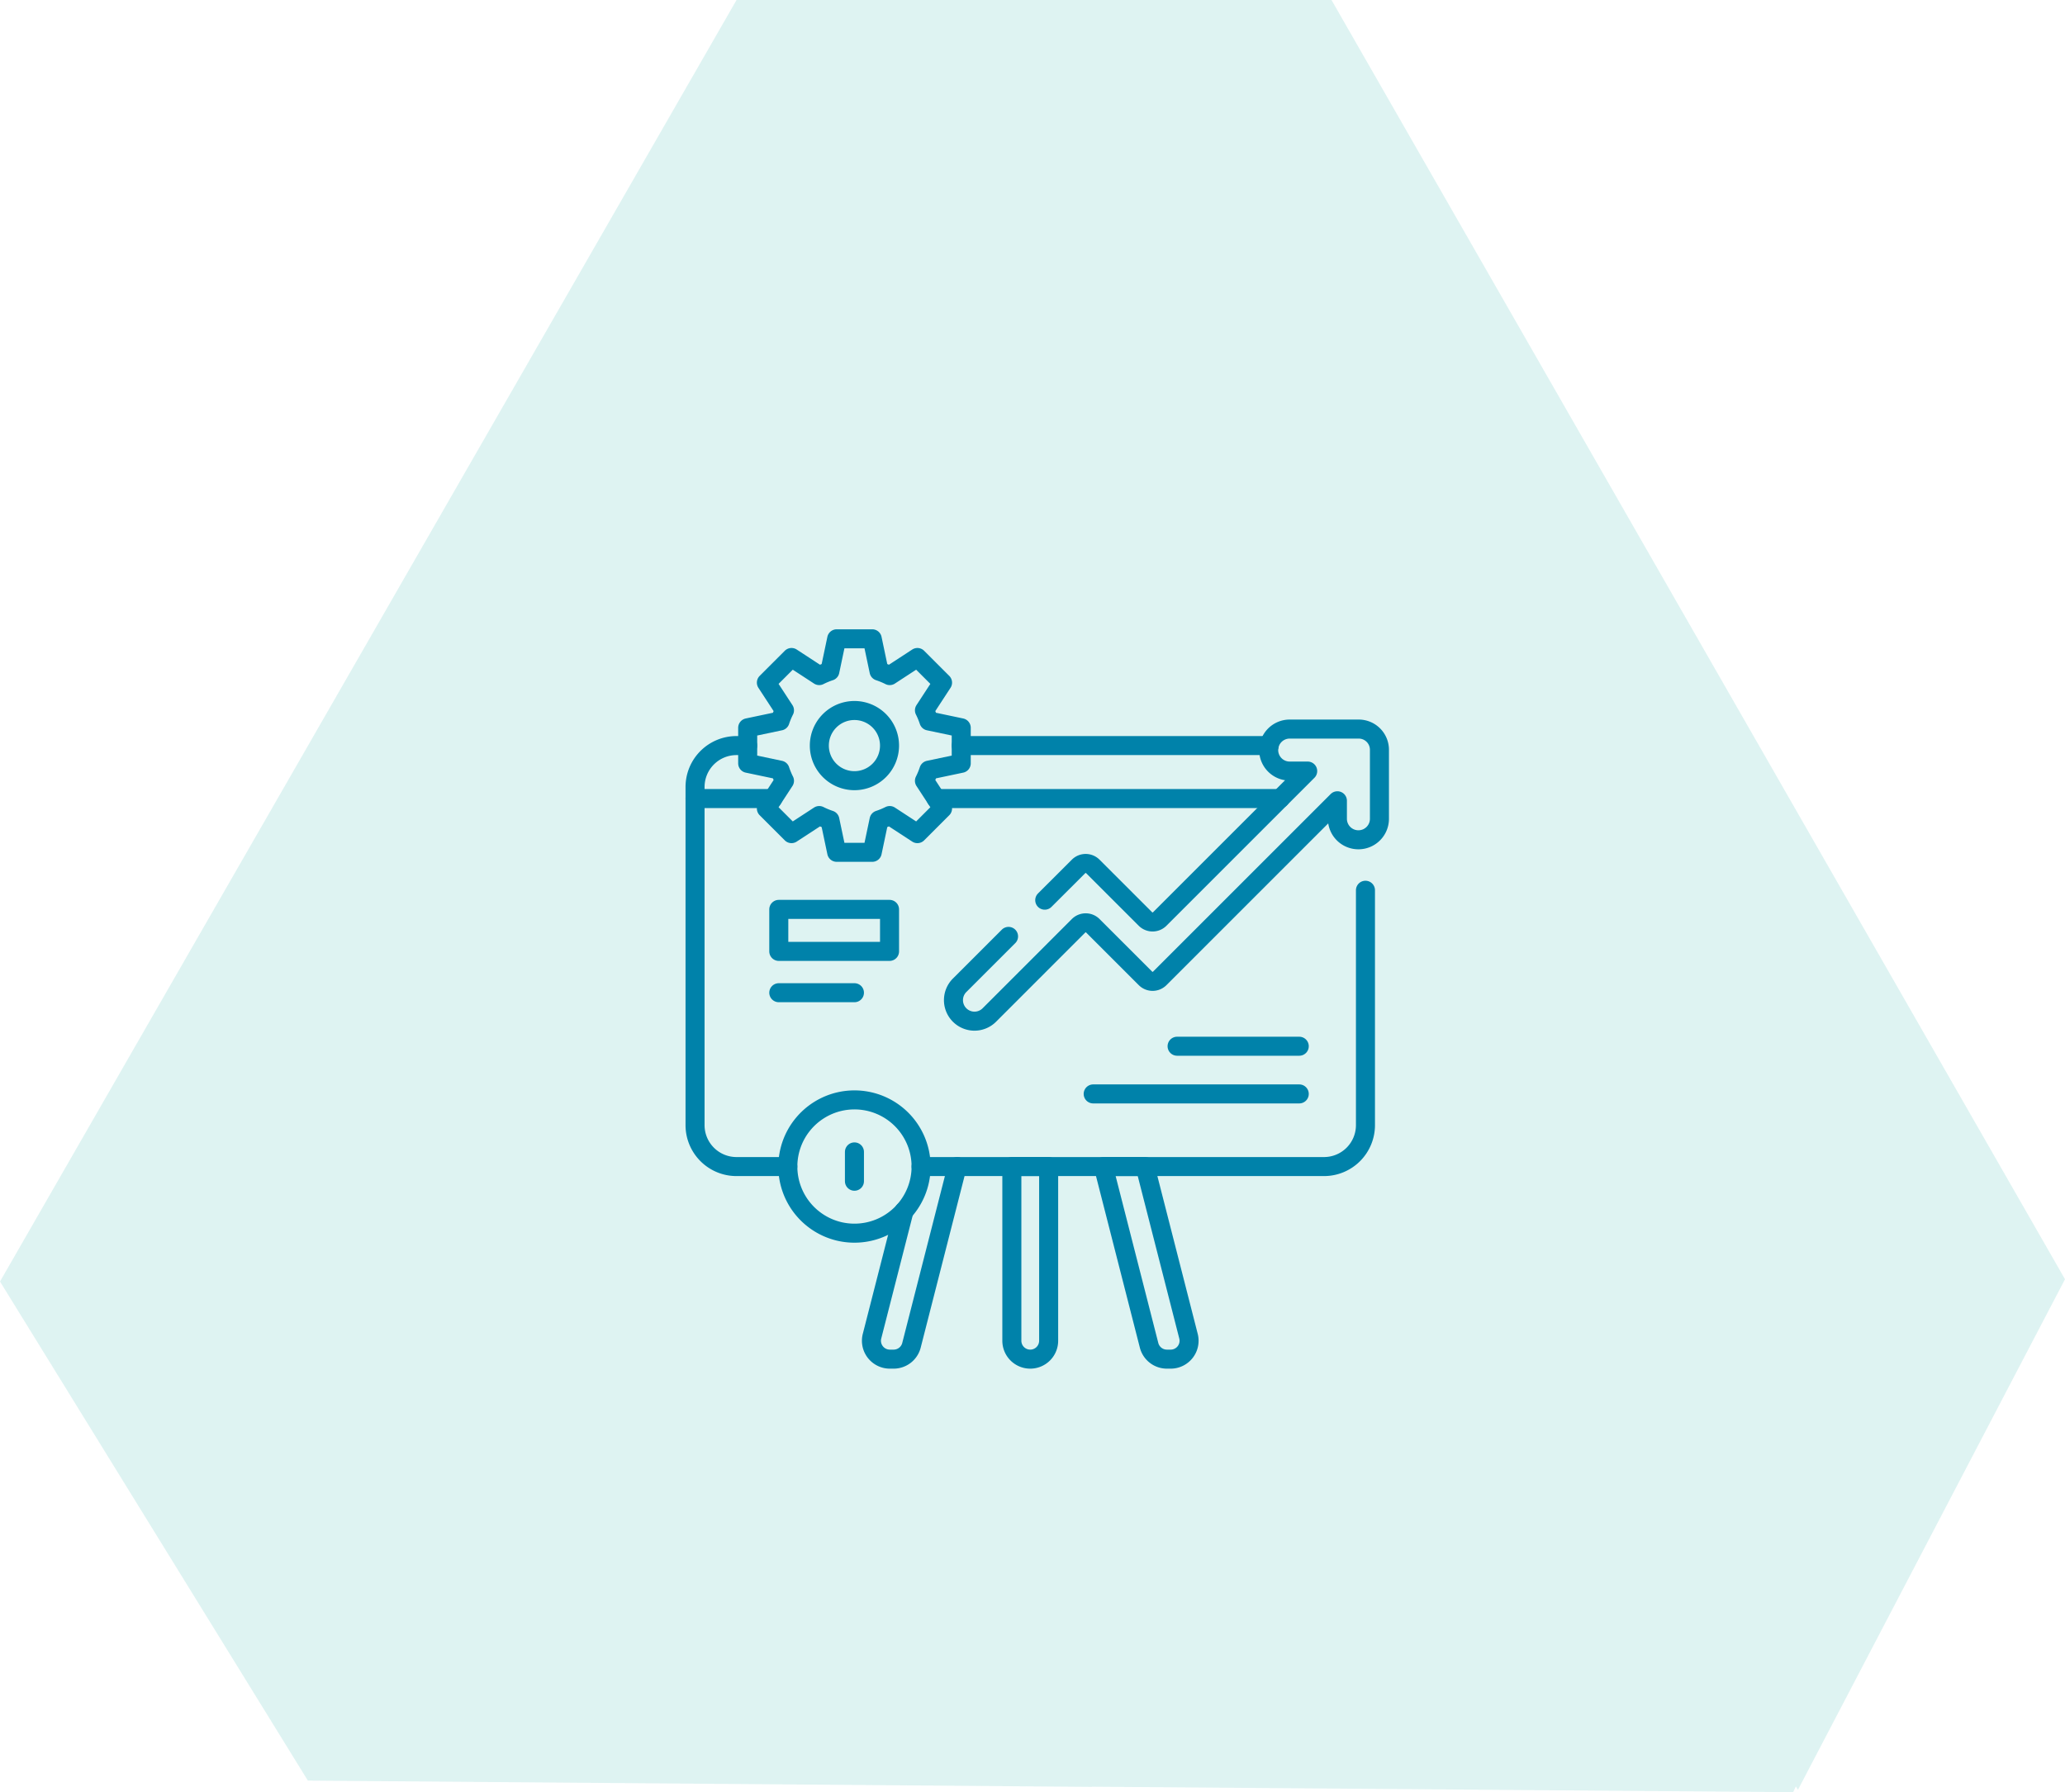
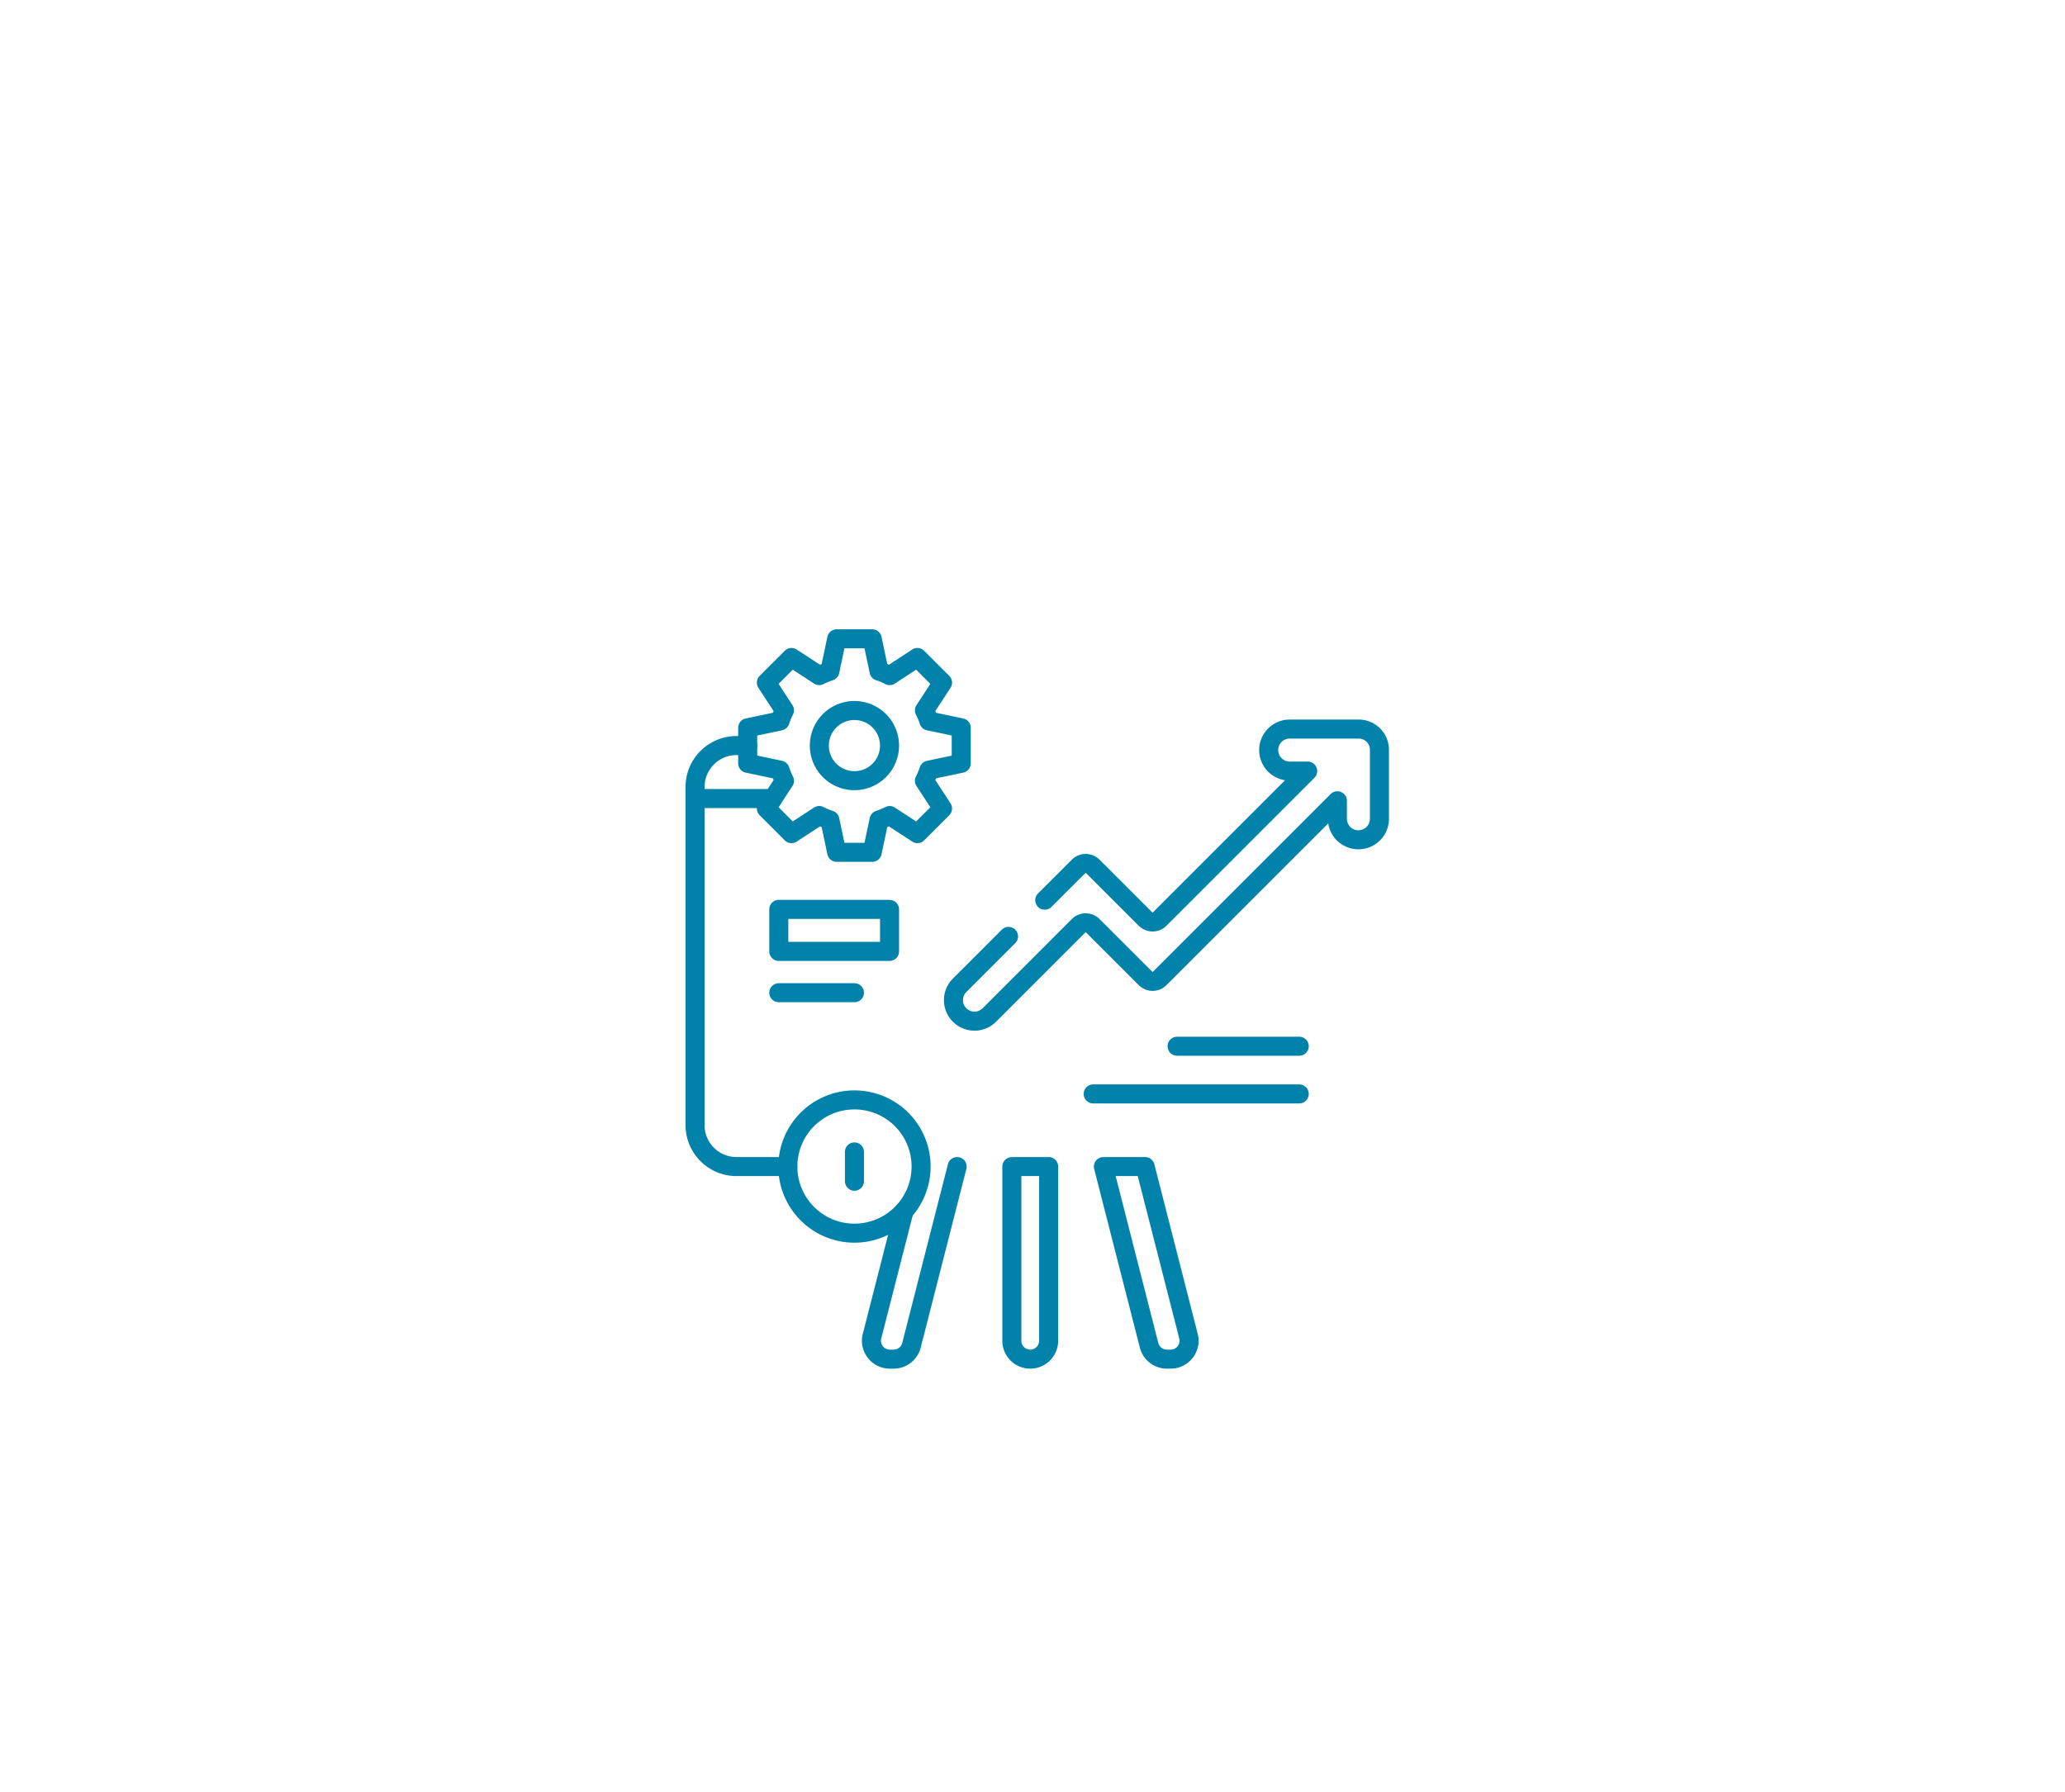
<svg xmlns="http://www.w3.org/2000/svg" id="Component_113_1" data-name="Component 113 – 1" width="217" height="188.374" viewBox="0 0 217 188.374">
  <defs>
    <clipPath id="clip-path">
      <path id="path4603" d="M0-682.665H78v78H0Z" transform="translate(0 682.665)" fill="#0082aa" />
    </clipPath>
  </defs>
-   <path id="Union_7" data-name="Union 7" d="M114.748,187.8l-.008.018-82.388-.661L0,134.7,77.4,0h62.52L217,134.46l-28.065,53.67-.216-.364-.287.608Z" fill="#5ac3be" opacity="0.2" />
  <g id="g4593" transform="translate(70 66)">
    <g id="g4595" transform="translate(31.011 12.365)">
-       <path id="path4597" d="M0,0H32.363" fill="none" stroke="#0082aa" stroke-linecap="round" stroke-linejoin="round" stroke-miterlimit="10" stroke-width="2" />
-     </g>
+       </g>
    <g id="g4599">
      <g id="g4601" clip-path="url(#clip-path)">
        <g id="g4607" transform="translate(3.038 12.365)">
          <path id="path4609" d="M-75.555-343.047h-5.391A4.355,4.355,0,0,1-85.3-347.4v-35.542a4.355,4.355,0,0,1,4.355-4.355h1.173" transform="translate(85.301 387.299)" fill="none" stroke="#0082aa" stroke-linecap="round" stroke-linejoin="round" stroke-miterlimit="10" stroke-width="2" />
        </g>
        <g id="g4611" transform="translate(26.793 27.574)">
-           <path id="path4613" d="M-361.991,0V24.688a4.355,4.355,0,0,1-4.355,4.355h-42.341" transform="translate(408.687)" fill="none" stroke="#0082aa" stroke-linecap="round" stroke-linejoin="round" stroke-miterlimit="10" stroke-width="2" />
-         </g>
+           </g>
        <g id="g4615" transform="translate(28.362 17.934)">
-           <path id="path4617" d="M0,0H36.169" fill="none" stroke="#0082aa" stroke-linecap="round" stroke-linejoin="round" stroke-miterlimit="10" stroke-width="2" />
-         </g>
+           </g>
        <g id="g4619" transform="translate(3.038 17.934)">
          <path id="path4621" d="M0,0H8.177" fill="none" stroke="#0082aa" stroke-linecap="round" stroke-linejoin="round" stroke-miterlimit="10" stroke-width="2" />
        </g>
        <g id="g4623" transform="translate(16.1 8.677)">
          <path id="path4625" d="M-57.185-28.592A3.688,3.688,0,0,1-60.873-24.9a3.688,3.688,0,0,1-3.688-3.688,3.688,3.688,0,0,1,3.688-3.688A3.688,3.688,0,0,1-57.185-28.592Z" transform="translate(64.561 32.28)" fill="none" stroke="#0082aa" stroke-linecap="round" stroke-linejoin="round" stroke-miterlimit="10" stroke-width="2" />
        </g>
        <g id="g4627" transform="translate(8.566 1.143)">
          <path id="path4629" d="M-173.995-101.472v-3.734l-3.4-.716a8.171,8.171,0,0,0-.465-1.121l1.9-2.911-2.64-2.64-2.911,1.9a8.189,8.189,0,0,0-1.121-.465l-.716-3.4h-3.734l-.716,3.4a8.189,8.189,0,0,0-1.121.465l-2.911-1.9-2.64,2.64,1.9,2.911a8.191,8.191,0,0,0-.465,1.121l-3.4.716v3.734l3.4.716a8.2,8.2,0,0,0,.465,1.122l-1.9,2.911,2.64,2.64,2.911-1.9a8.17,8.17,0,0,0,1.121.465l.716,3.4h3.734l.716-3.4a8.17,8.17,0,0,0,1.121-.465l2.911,1.9,2.64-2.64-1.9-2.911a8.181,8.181,0,0,0,.465-1.122Z" transform="translate(196.44 114.561)" fill="none" stroke="#0082aa" stroke-linecap="round" stroke-linejoin="round" stroke-miterlimit="10" stroke-width="2" />
        </g>
        <path id="path4631" d="M115.25-419.3H103.612v-4.417H115.25Z" transform="translate(-91.773 453.301)" fill="none" stroke="#0082aa" stroke-linecap="round" stroke-linejoin="round" stroke-miterlimit="10" stroke-width="2" />
        <g id="g4633" transform="translate(30.193 10.627)">
          <path id="path4635" d="M-74.375-139.453-70.823-143a1.059,1.059,0,0,1,1.5,0l5.53,5.528a1.06,1.06,0,0,0,1.5,0l15.549-15.55h-1.89a2.2,2.2,0,0,1-1.561-.646,2.205,2.205,0,0,1-.647-1.562,2.207,2.207,0,0,1,2.207-2.207h7.253a2.177,2.177,0,0,1,2.178,2.176v7.253a2.2,2.2,0,0,1-.647,1.562,2.2,2.2,0,0,1-1.562.647,2.209,2.209,0,0,1-2.209-2.209V-149.9L-62.29-131.231a1.058,1.058,0,0,1-1.5,0l-5.531-5.53a1.062,1.062,0,0,0-1.5,0l-9.376,9.378a2.207,2.207,0,0,1-3.123,0,2.2,2.2,0,0,1-.647-1.561,2.2,2.2,0,0,1,.647-1.562l5.14-5.139" transform="translate(83.969 157.442)" fill="none" stroke="#0082aa" stroke-linecap="round" stroke-linejoin="round" stroke-miterlimit="10" stroke-width="2" />
        </g>
        <g id="g4637" transform="translate(44.877 48.981)">
          <path id="path4639" d="M0,0H21.655" fill="none" stroke="#0082aa" stroke-linecap="round" stroke-linejoin="round" stroke-miterlimit="10" stroke-width="2" />
        </g>
        <g id="g4641" transform="translate(53.694 43.968)">
          <path id="path4643" d="M0,0H12.838" fill="none" stroke="#0082aa" stroke-linecap="round" stroke-linejoin="round" stroke-miterlimit="10" stroke-width="2" />
        </g>
        <g id="g4645" transform="translate(11.839 38.343)">
          <path id="path4647" d="M0,0H7.95" fill="none" stroke="#0082aa" stroke-linecap="round" stroke-linejoin="round" stroke-miterlimit="10" stroke-width="2" />
        </g>
        <g id="g4649" transform="translate(36.33 56.617)">
          <path id="path4651" d="M-14.988-156.909h0a1.933,1.933,0,0,1-1.933-1.933V-177.15h3.867v18.307A1.933,1.933,0,0,1-14.988-156.909Z" transform="translate(16.921 177.15)" fill="none" stroke="#0082aa" stroke-linecap="round" stroke-linejoin="round" stroke-miterlimit="10" stroke-width="2" />
        </g>
        <g id="g4653" transform="translate(21.576 56.617)">
          <path id="path4655" d="M-69.8,0l-4.8,18.786a1.933,1.933,0,0,1-1.873,1.455h-.4a1.933,1.933,0,0,1-1.873-2.412l3.36-13.148" transform="translate(78.806)" fill="none" stroke="#0082aa" stroke-linecap="round" stroke-linejoin="round" stroke-miterlimit="10" stroke-width="2" />
        </g>
        <g id="g4657" transform="translate(45.946 56.617)">
          <path id="path4659" d="M-51.743-156.909h.4a1.933,1.933,0,0,0,1.873-2.412l-4.557-17.829h-4.386l4.8,18.786A1.933,1.933,0,0,0-51.743-156.909Z" transform="translate(58.417 177.15)" fill="none" stroke="#0082aa" stroke-linecap="round" stroke-linejoin="round" stroke-miterlimit="10" stroke-width="2" />
        </g>
        <g id="g4661" transform="translate(12.785 49.613)">
-           <path id="path4663" d="M-108.594-54.293a7,7,0,0,1-7,7,7.054,7.054,0,0,1-1.578-.178,7.007,7.007,0,0,1-5.425-6.825,7.007,7.007,0,0,1,5.425-6.825A7.063,7.063,0,0,1-115.6-61.3,7,7,0,0,1-108.594-54.293Z" transform="translate(122.602 61.297)" fill="none" stroke="#0082aa" stroke-linecap="round" stroke-linejoin="round" stroke-miterlimit="10" stroke-width="2" />
+           <path id="path4663" d="M-108.594-54.293a7,7,0,0,1-7,7,7.054,7.054,0,0,1-1.578-.178,7.007,7.007,0,0,1-5.425-6.825,7.007,7.007,0,0,1,5.425-6.825A7.063,7.063,0,0,1-115.6-61.3,7,7,0,0,1-108.594-54.293" transform="translate(122.602 61.297)" fill="none" stroke="#0082aa" stroke-linecap="round" stroke-linejoin="round" stroke-miterlimit="10" stroke-width="2" />
        </g>
        <g id="g4665" transform="translate(19.789 55.076)">
          <path id="path4667" d="M0,0V3.082" fill="none" stroke="#0082aa" stroke-linecap="round" stroke-linejoin="round" stroke-miterlimit="10" stroke-width="2" />
        </g>
      </g>
    </g>
  </g>
</svg>